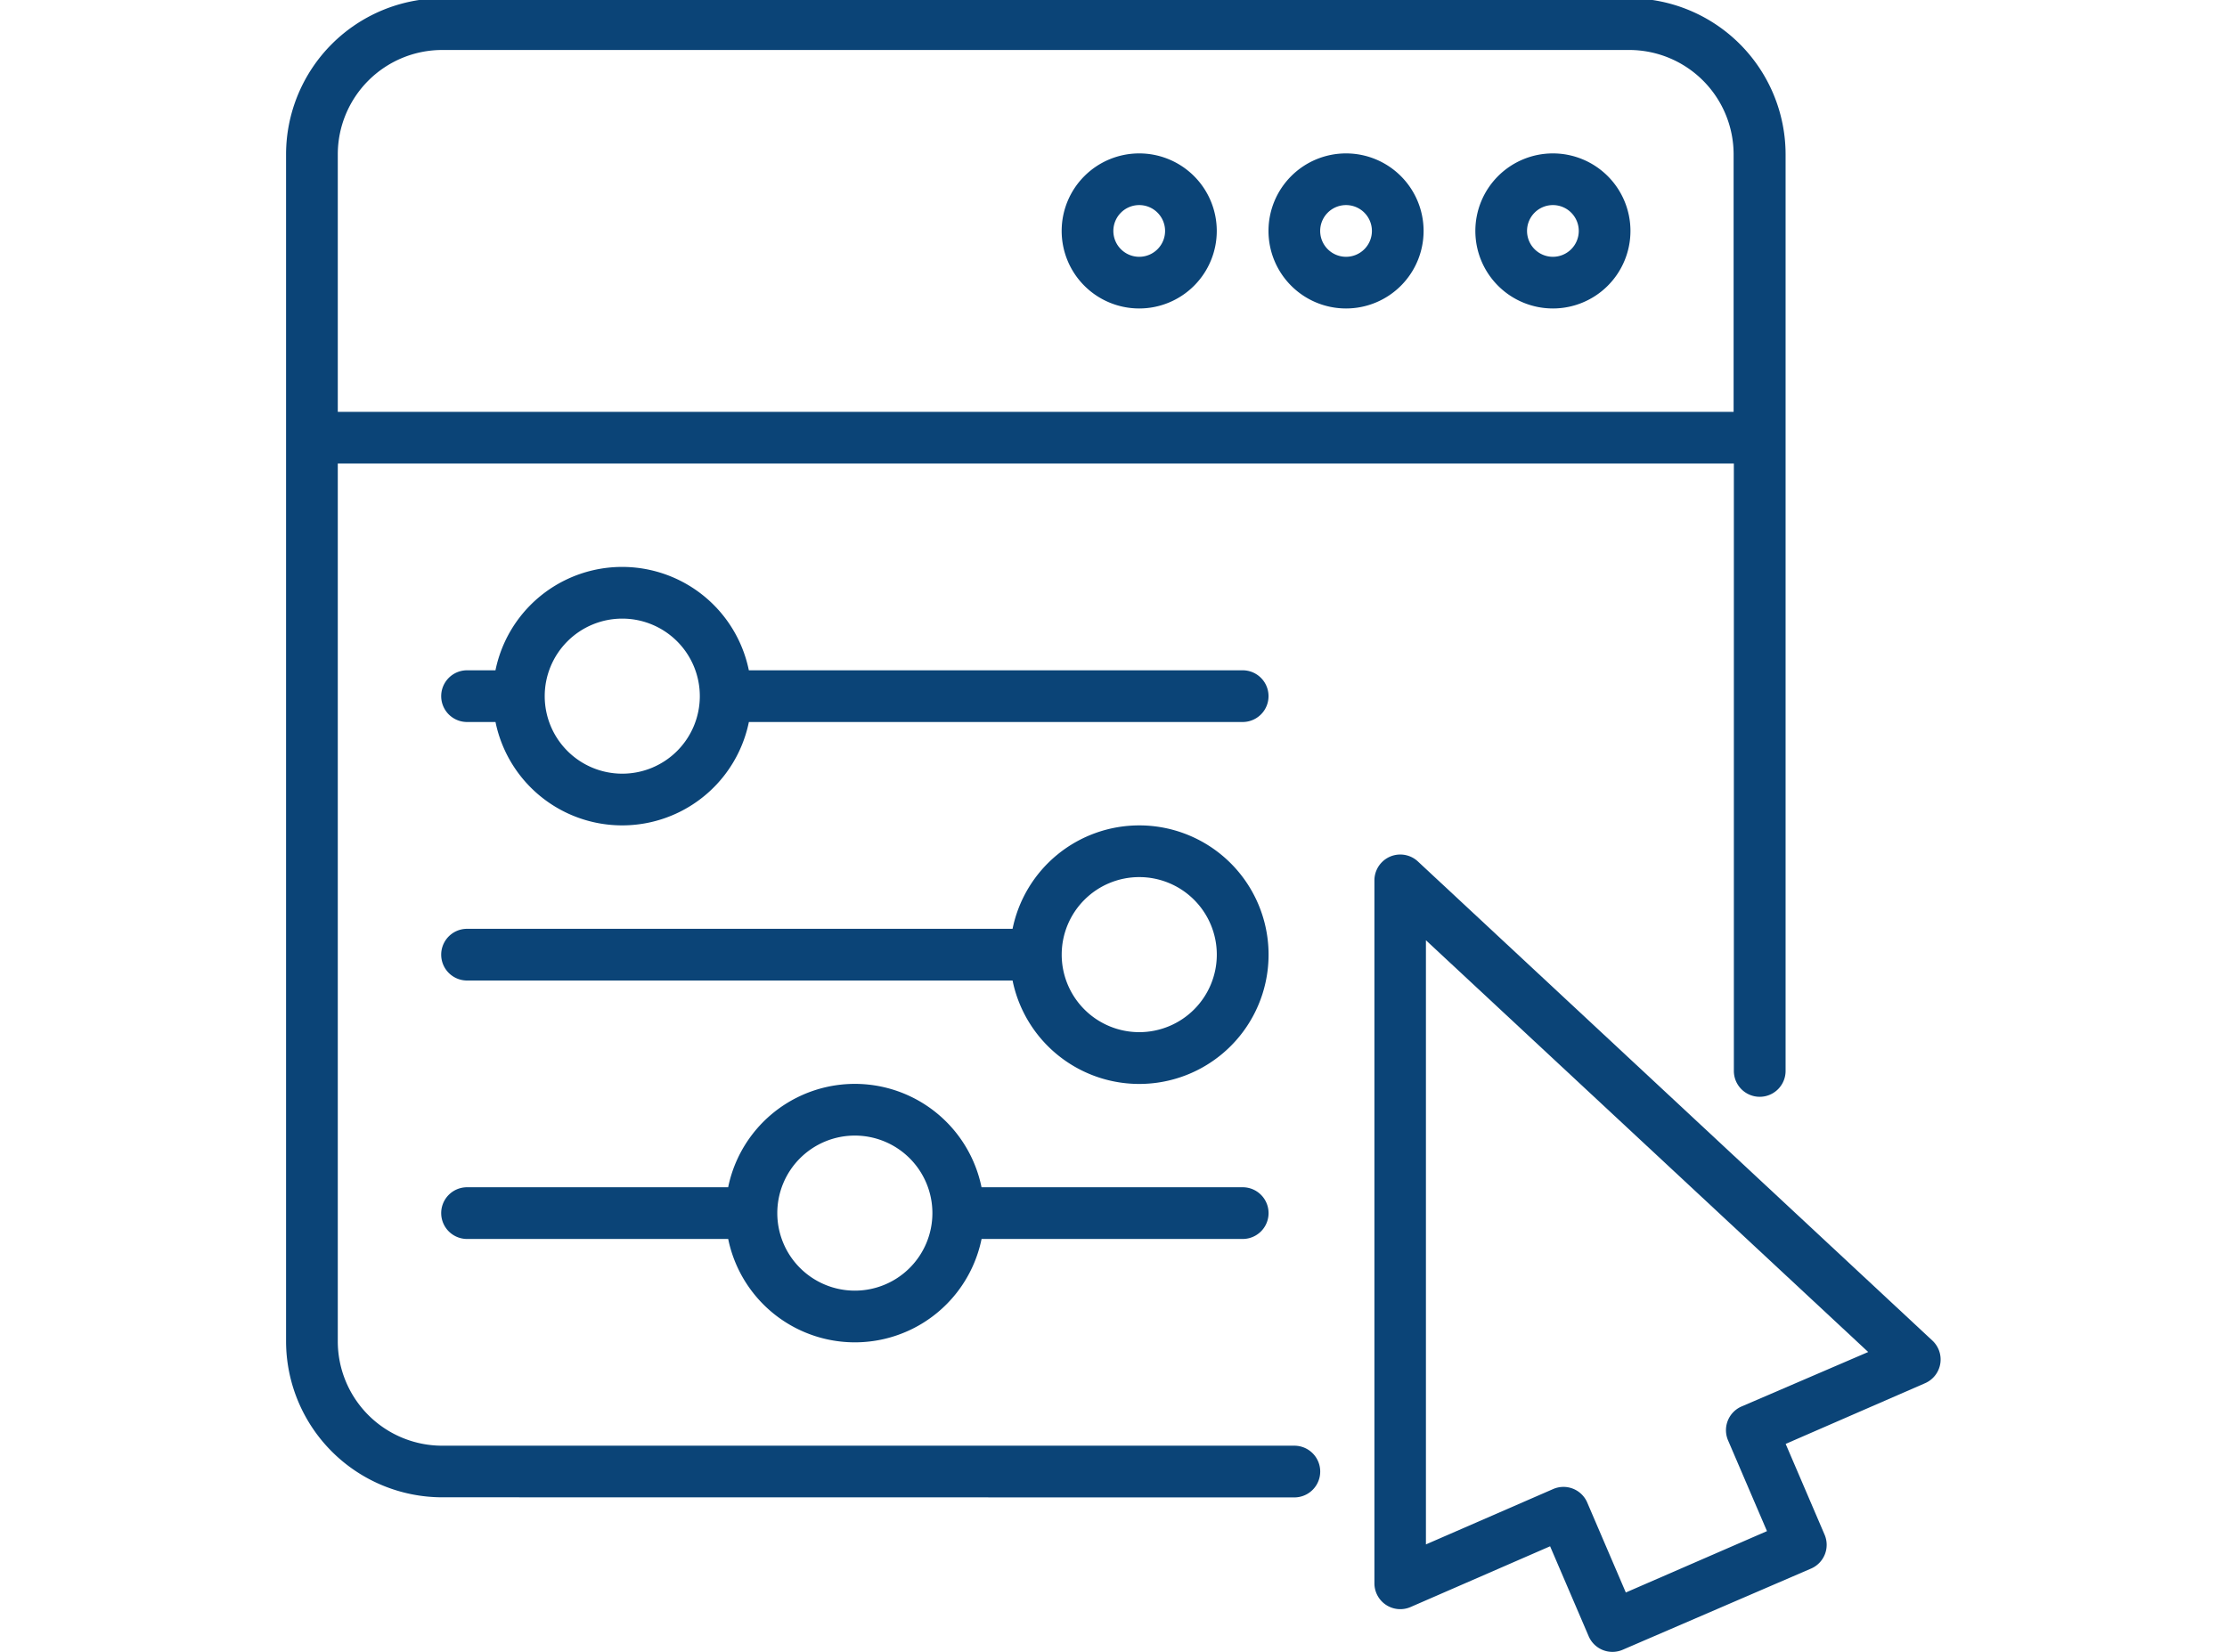
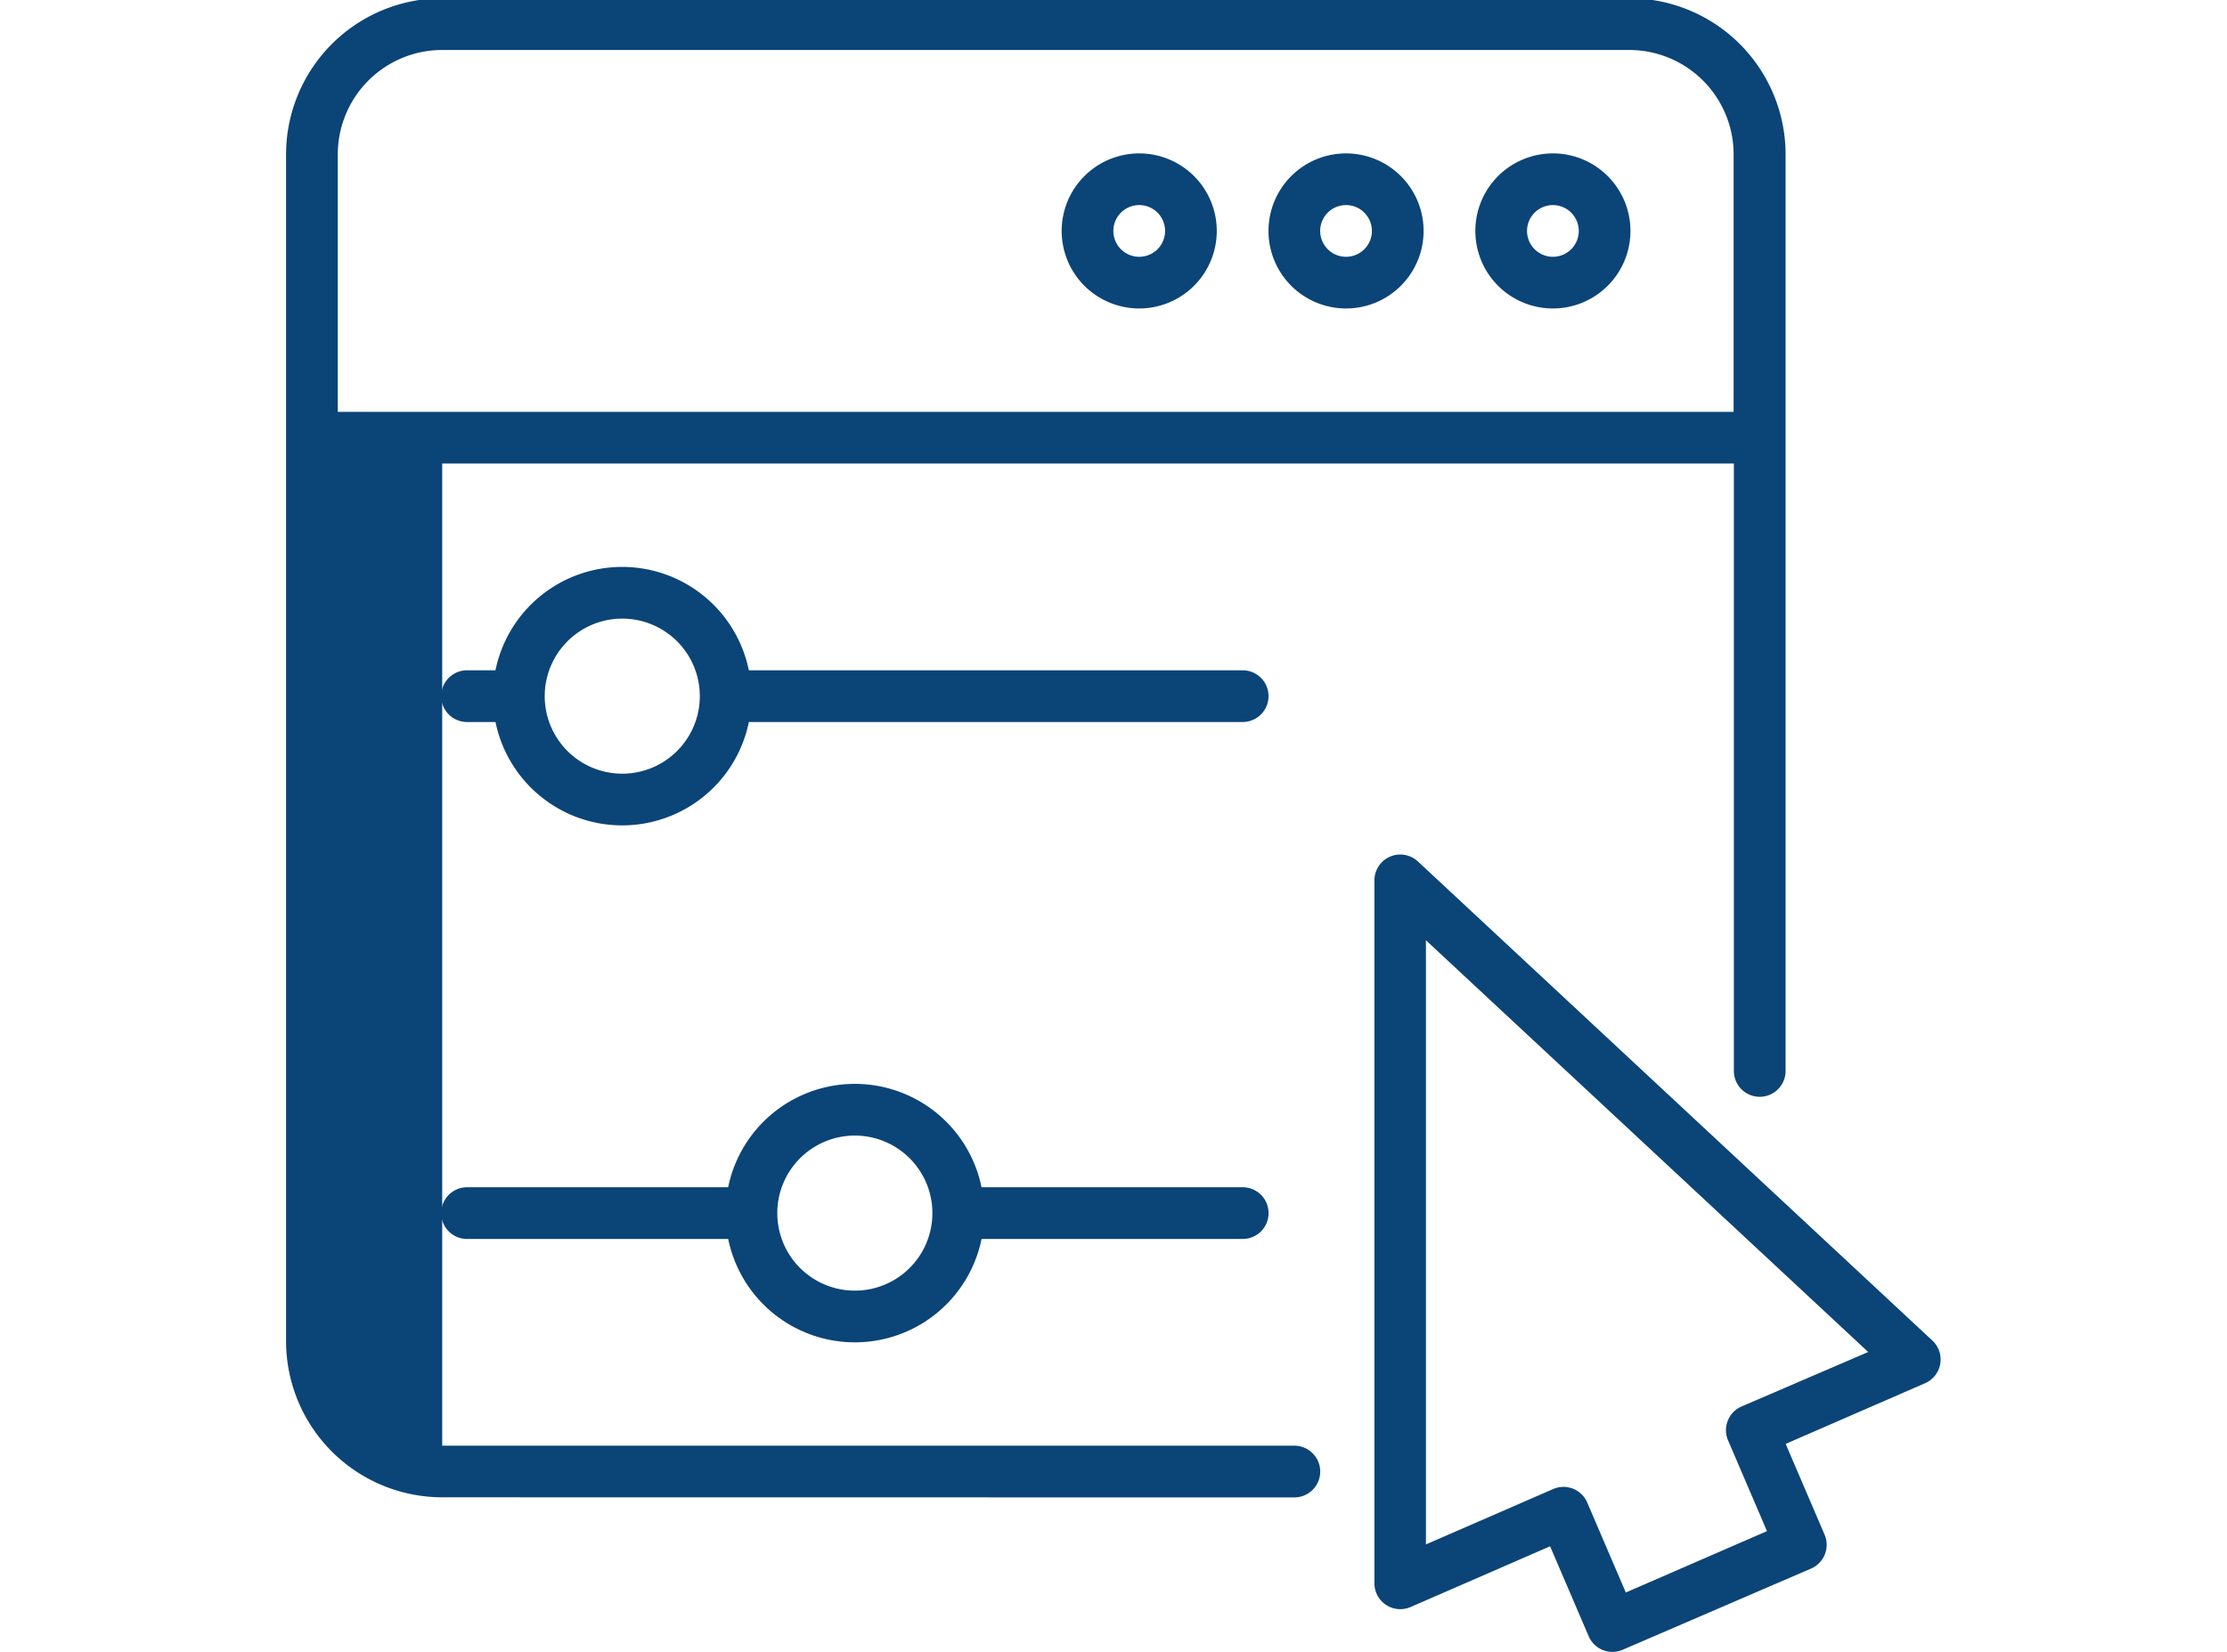
<svg xmlns="http://www.w3.org/2000/svg" width="62" height="46" viewBox="0 0 62 46">
  <defs>
    <clipPath id="clip-Custom_Geo_filters">
      <rect width="62" height="46" />
    </clipPath>
  </defs>
  <g id="Custom_Geo_filters" data-name="Custom Geo filters" clip-path="url(#clip-Custom_Geo_filters)">
    <g id="settings" transform="translate(7.964 -0.048)">
      <path id="Path_120" data-name="Path 120" d="M85.4,66.448a.72.72,0,0,0-1.209.525V86.552a.72.72,0,0,0,1.008.659l3.883-1.691,1.08,2.519a.72.72,0,0,0,.947.36l5.251-2.264a.72.72,0,0,0,.36-.947l-1.08-2.519,3.883-1.691a.72.72,0,0,0,.2-1.188Zm9,15.184a.72.72,0,0,0-.36.947l1.08,2.519-3.93,1.709-1.08-2.519a.72.72,0,0,0-.947-.36l-3.538,1.54V68.644L97.938,80.11Z" transform="translate(-53.891 -42.412)" fill="#0b4477" />
-       <path id="Path_121" data-name="Path 121" d="M28.071,41.747a.72.72,0,1,0,0-1.44H4.347A2.908,2.908,0,0,1,1.44,37.4V12.956H40.307V29.871a.72.72,0,0,0,1.44,0V4.347A4.351,4.351,0,0,0,37.4,0H4.347A4.351,4.351,0,0,0,0,4.347V37.4a4.351,4.351,0,0,0,4.347,4.344ZM4.347,1.44H37.4a2.908,2.908,0,0,1,2.9,2.908v7.169H1.44V4.347A2.908,2.908,0,0,1,4.347,1.44Z" fill="#0b4477" />
+       <path id="Path_121" data-name="Path 121" d="M28.071,41.747a.72.72,0,1,0,0-1.44H4.347V12.956H40.307V29.871a.72.72,0,0,0,1.44,0V4.347A4.351,4.351,0,0,0,37.4,0H4.347A4.351,4.351,0,0,0,0,4.347V37.4a4.351,4.351,0,0,0,4.347,4.344ZM4.347,1.44H37.4a2.908,2.908,0,0,1,2.9,2.908v7.169H1.44V4.347A2.908,2.908,0,0,1,4.347,1.44Z" fill="#0b4477" />
      <path id="Path_122" data-name="Path 122" d="M94.159,16.319A2.159,2.159,0,1,0,92,14.159,2.159,2.159,0,0,0,94.159,16.319Zm0-2.879a.72.72,0,1,1-.72.72A.72.72,0,0,1,94.159,13.44Z" transform="translate(-58.89 -7.681)" fill="#0b4477" />
      <path id="Path_123" data-name="Path 123" d="M78.159,16.319A2.159,2.159,0,1,0,76,14.159,2.159,2.159,0,0,0,78.159,16.319Zm0-2.879a.72.72,0,1,1-.72.72A.72.72,0,0,1,78.159,13.44Z" transform="translate(-48.649 -7.681)" fill="#0b4477" />
      <path id="Path_124" data-name="Path 124" d="M62.159,16.319A2.159,2.159,0,1,0,60,14.159,2.159,2.159,0,0,0,62.159,16.319Zm0-2.879a.72.72,0,1,1-.72.72A.72.72,0,0,1,62.159,13.44Z" transform="translate(-38.407 -7.681)" fill="#0b4477" />
      <path id="Path_125" data-name="Path 125" d="M34.313,46.873H20.565a3.6,3.6,0,0,0-7.054,0H12.72a.72.72,0,1,0,0,1.44h.792a3.6,3.6,0,0,0,7.054,0H34.313a.72.72,0,1,0,0-1.44ZM17.038,49.752A2.159,2.159,0,1,1,19.2,47.592,2.159,2.159,0,0,1,17.038,49.752Z" transform="translate(-7.681 -28.159)" fill="#0b4477" />
      <path id="Path_126" data-name="Path 126" d="M27.043,86.873a3.6,3.6,0,0,0-7.054,0H12.72a.72.72,0,0,0,0,1.44h7.27a3.6,3.6,0,0,0,7.054,0h7.27a.72.72,0,1,0,0-1.44Zm-3.527,2.879a2.159,2.159,0,1,1,2.159-2.159A2.159,2.159,0,0,1,23.516,89.752Z" transform="translate(-7.681 -53.763)" fill="#0b4477" />
-       <path id="Path_127" data-name="Path 127" d="M31.434,64a3.6,3.6,0,0,0-3.527,2.88H12.72a.72.72,0,1,0,0,1.44H27.907A3.6,3.6,0,1,0,31.434,64Zm0,5.758A2.159,2.159,0,1,1,33.593,67.6,2.159,2.159,0,0,1,31.434,69.758Z" transform="translate(-7.681 -40.967)" fill="#0b4477" />
    </g>
  </g>
</svg>